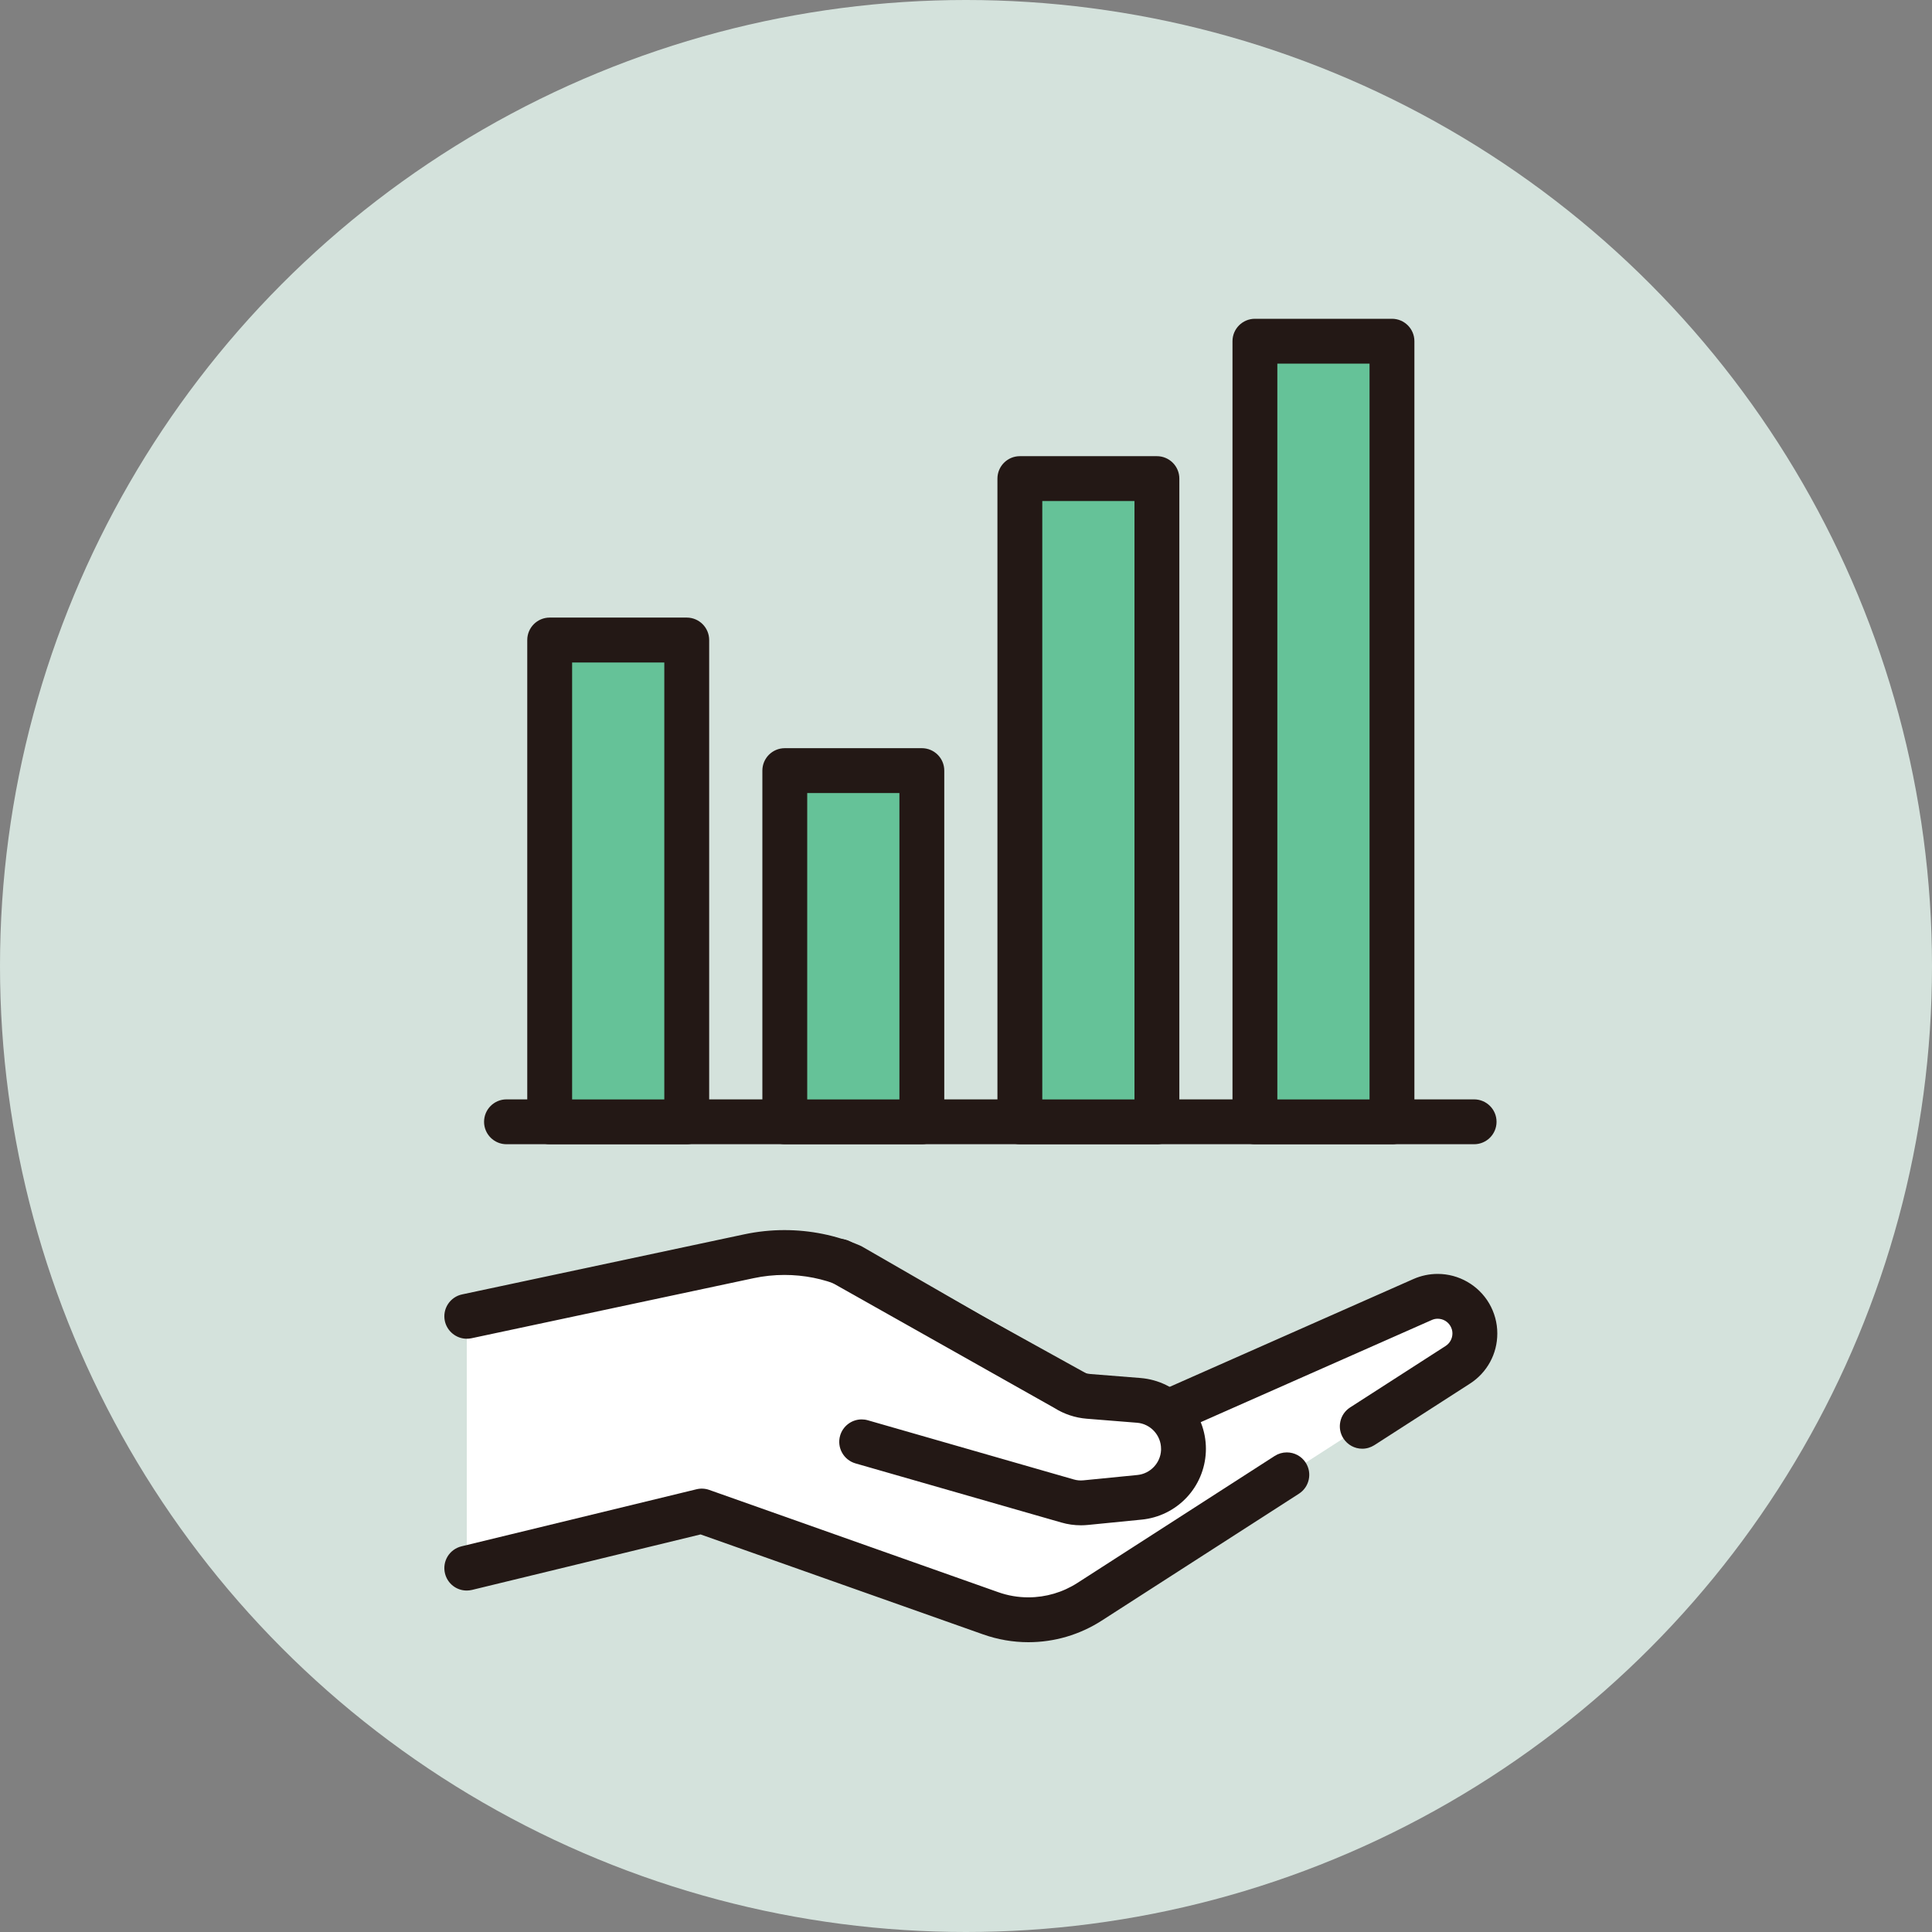
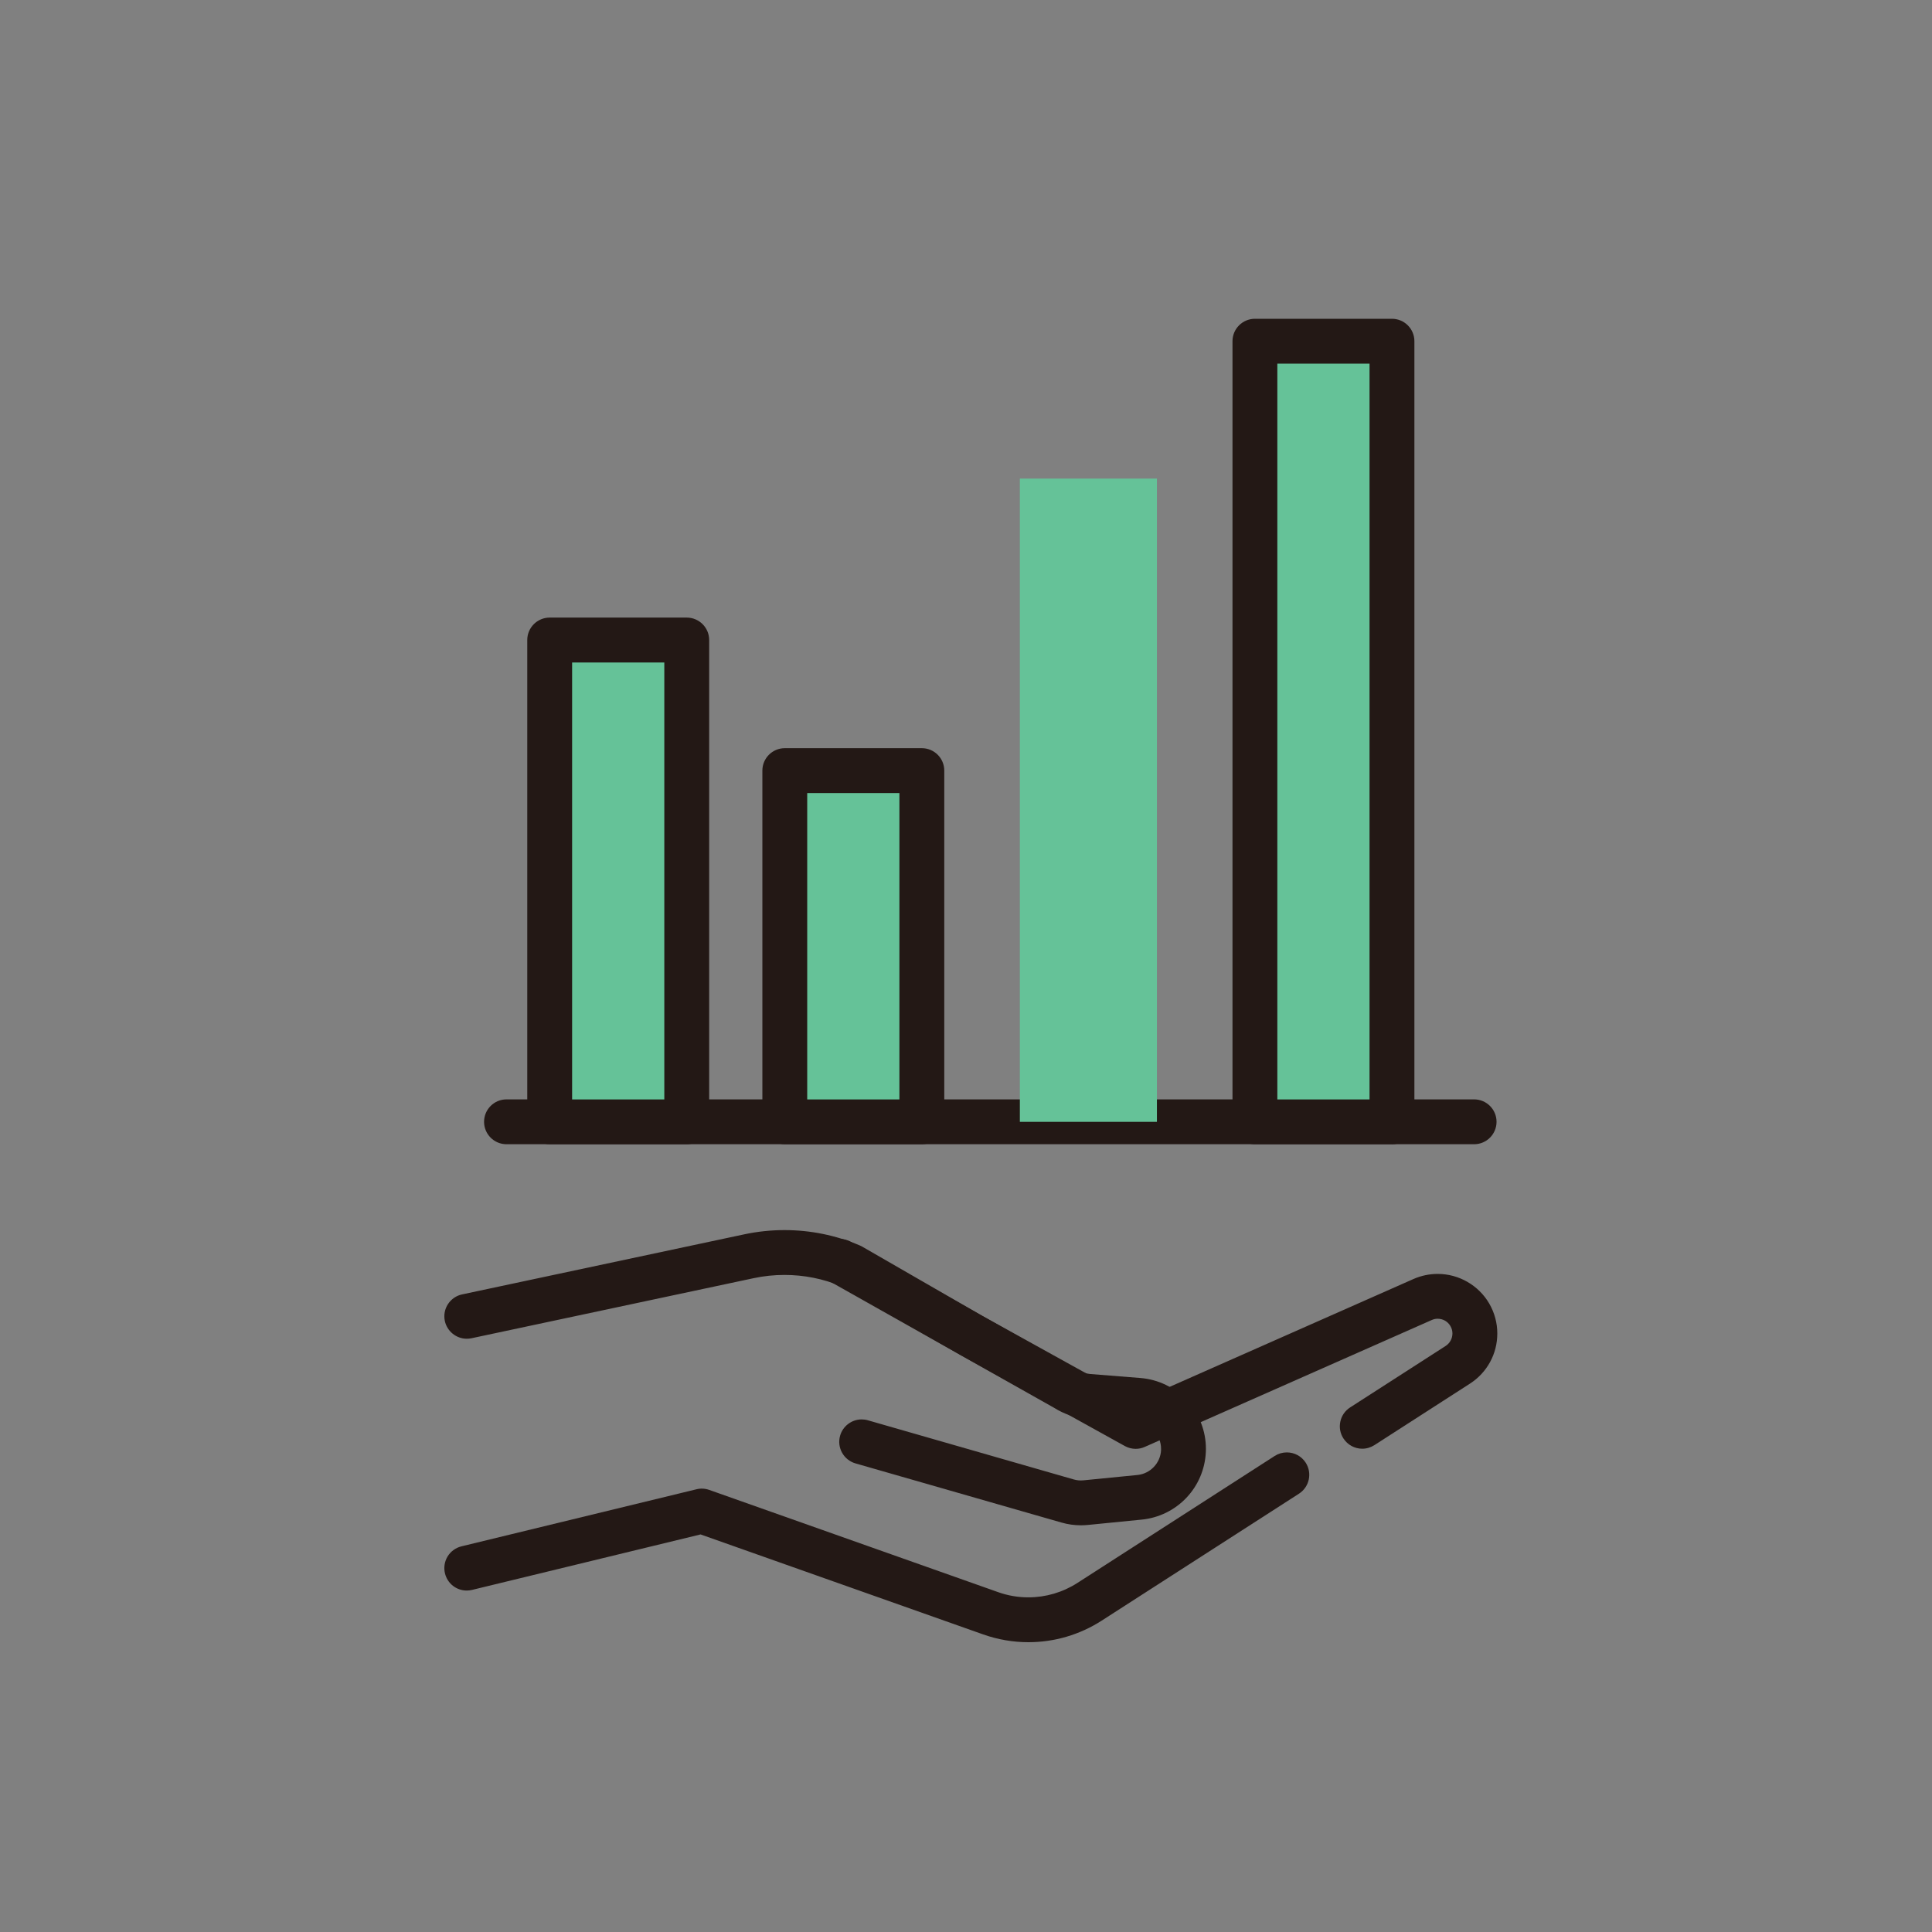
<svg xmlns="http://www.w3.org/2000/svg" width="200" height="200" viewBox="0 0 200 200" fill="none">
  <rect x="0" y="0" width="200" height="200" fill="#808080" stroke="none" />
-   <circle cx="100" cy="100" r="100" fill="#D4E2DC" />
  <g clip-path="url(#clip0_294_5833)">
-     <path d="M48.321 162.327L72.651 156.42L102.549 167.003C105.964 168.211 109.747 167.773 112.798 165.812L150.913 141.279C152.645 140.166 153.194 137.881 152.154 136.104C151.167 134.409 149.063 133.73 147.273 134.524L117.568 147.662L100.535 138.233L88.091 131.06C84.758 129.648 81.073 129.295 77.536 130.049L48.321 136.268V162.336V162.327Z" fill="white" />
    <path d="M106.459 170H106.455C104.854 170 103.282 169.726 101.775 169.193L72.524 158.843L48.866 164.587C48.685 164.628 48.501 164.653 48.317 164.653C47.244 164.653 46.319 163.924 46.065 162.88C45.918 162.278 46.016 161.652 46.335 161.124C46.659 160.596 47.171 160.223 47.773 160.076L72.102 154.168C72.54 154.061 72.999 154.086 73.425 154.237L103.323 164.817C104.33 165.177 105.386 165.357 106.455 165.357C108.265 165.357 110.021 164.837 111.536 163.863L131.956 150.72C132.332 150.479 132.766 150.352 133.209 150.352C134.003 150.352 134.736 150.749 135.166 151.416C135.858 152.493 135.547 153.93 134.47 154.626L114.05 167.765C111.782 169.226 109.157 170 106.459 170ZM117.563 149.984C117.174 149.984 116.785 149.881 116.442 149.693L99.376 140.239L87.059 133.144C85.196 132.37 83.227 131.981 81.204 131.981C80.135 131.981 79.063 132.092 78.014 132.317L48.804 138.536C48.645 138.569 48.481 138.585 48.317 138.585C47.232 138.585 46.278 137.811 46.049 136.747C45.922 136.141 46.036 135.523 46.372 135.003C46.712 134.483 47.232 134.123 47.838 133.996L77.048 127.777C78.416 127.486 79.816 127.339 81.204 127.339C83.894 127.339 86.515 127.871 88.996 128.923L89.246 129.046L101.685 136.215L117.682 145.07L146.331 132.399C147.114 132.055 147.973 131.875 148.817 131.875H148.833C151.016 131.875 153.055 133.046 154.16 134.933C154.709 135.879 155.004 136.952 155 138.041C155.004 140.149 153.943 142.09 152.17 143.232L142.278 149.599C141.901 149.84 141.467 149.971 141.021 149.971C140.227 149.971 139.498 149.57 139.068 148.903C138.732 148.383 138.621 147.76 138.753 147.154C138.884 146.548 139.244 146.033 139.764 145.697L149.656 139.33C150.09 139.048 150.352 138.569 150.356 138.041C150.356 137.766 150.287 137.517 150.148 137.275C149.873 136.8 149.382 136.518 148.825 136.514C148.612 136.514 148.407 136.559 148.211 136.649L118.505 149.783C118.206 149.918 117.891 149.984 117.563 149.984Z" fill="#231815" />
-     <path d="M89.2 149.255L110.516 155.38C111.131 155.556 111.769 155.613 112.404 155.552L117.981 154.995C120.47 154.749 122.399 152.71 122.513 150.213C122.636 147.502 120.589 145.181 117.882 144.964L112.678 144.546C111.851 144.481 111.049 144.211 110.353 143.76L86.944 130.569L89.2 149.255Z" fill="white" />
    <path d="M111.905 157.898C111.217 157.898 110.533 157.803 109.874 157.611L88.558 151.49C87.33 151.134 86.613 149.848 86.969 148.616C87.252 147.629 88.169 146.937 89.197 146.937C89.414 146.937 89.631 146.966 89.84 147.027L111.156 153.152C111.483 153.247 111.819 153.279 112.171 153.242L117.752 152.69C119.083 152.555 120.135 151.449 120.192 150.11C120.192 150.069 120.192 150.029 120.192 149.983C120.196 148.575 119.095 147.388 117.695 147.281L112.486 146.864C111.307 146.77 110.149 146.385 109.145 145.75L85.799 132.595C85.258 132.288 84.869 131.793 84.701 131.195C84.533 130.597 84.611 129.971 84.914 129.431C85.328 128.702 86.102 128.251 86.941 128.251C87.334 128.251 87.731 128.354 88.075 128.55L111.602 141.811C111.979 142.053 112.413 142.2 112.859 142.237L118.063 142.651C119.918 142.802 121.634 143.637 122.891 145.001C124.144 146.364 124.836 148.133 124.836 149.983C124.836 150.09 124.836 150.205 124.827 150.323C124.745 152.088 124.033 153.767 122.817 155.048C121.601 156.329 119.963 157.132 118.207 157.308L112.626 157.861C112.376 157.885 112.134 157.898 111.901 157.898H111.905Z" fill="#231815" />
    <path d="M152.604 118.45H52.432C51.15 118.45 50.11 117.41 50.11 116.129C50.11 114.847 51.15 113.807 52.432 113.807H152.6C153.882 113.807 154.922 114.847 154.922 116.129C154.922 117.41 153.882 118.45 152.6 118.45H152.604Z" fill="#231815" />
    <path d="M71.091 66.253H56.903V116.129H71.091V66.253Z" fill="#65C298" />
    <path d="M71.091 118.45H56.904C55.622 118.45 54.582 117.41 54.582 116.129V66.253C54.582 64.972 55.622 63.932 56.904 63.932H71.091C72.373 63.932 73.413 64.972 73.413 66.253V116.129C73.413 117.41 72.373 118.45 71.091 118.45ZM59.225 113.811H68.769V68.579H59.225V113.811Z" fill="#231815" />
    <path d="M95.429 79.776H81.241V116.133H95.429V79.776Z" fill="#65C298" />
    <path d="M95.429 118.45H81.242C79.96 118.45 78.92 117.41 78.92 116.129V79.772C78.92 78.491 79.96 77.451 81.242 77.451H95.429C96.711 77.451 97.751 78.491 97.751 79.772V116.129C97.751 117.41 96.711 118.45 95.429 118.45ZM83.563 113.811H93.107V82.098H83.563V113.811Z" fill="#231815" />
    <path d="M119.763 49.545H105.575V116.133H119.763V49.545Z" fill="#65C298" />
-     <path d="M119.763 118.45H105.575C104.294 118.45 103.254 117.41 103.254 116.129V49.545C103.254 48.263 104.294 47.223 105.575 47.223H119.763C121.045 47.223 122.085 48.263 122.085 49.545V116.133C122.085 117.414 121.045 118.454 119.763 118.454V118.45ZM107.897 113.811H117.441V51.866H107.897V113.811Z" fill="#231815" />
    <path d="M144.096 35.321H129.908V116.133H144.096V35.321Z" fill="#65C298" />
    <path d="M144.096 118.45H129.909C128.627 118.45 127.587 117.41 127.587 116.129V35.321C127.587 34.04 128.627 33 129.909 33H144.096C145.378 33 146.418 34.04 146.418 35.321V116.133C146.418 117.414 145.378 118.454 144.096 118.454V118.45ZM132.23 113.811H141.774V37.643H132.23V113.811Z" fill="#231815" />
  </g>
  <defs>
    <clipPath id="clip0_294_5833">
      <rect width="109" height="137" fill="white" transform="translate(46 33)" />
    </clipPath>
  </defs>
</svg>